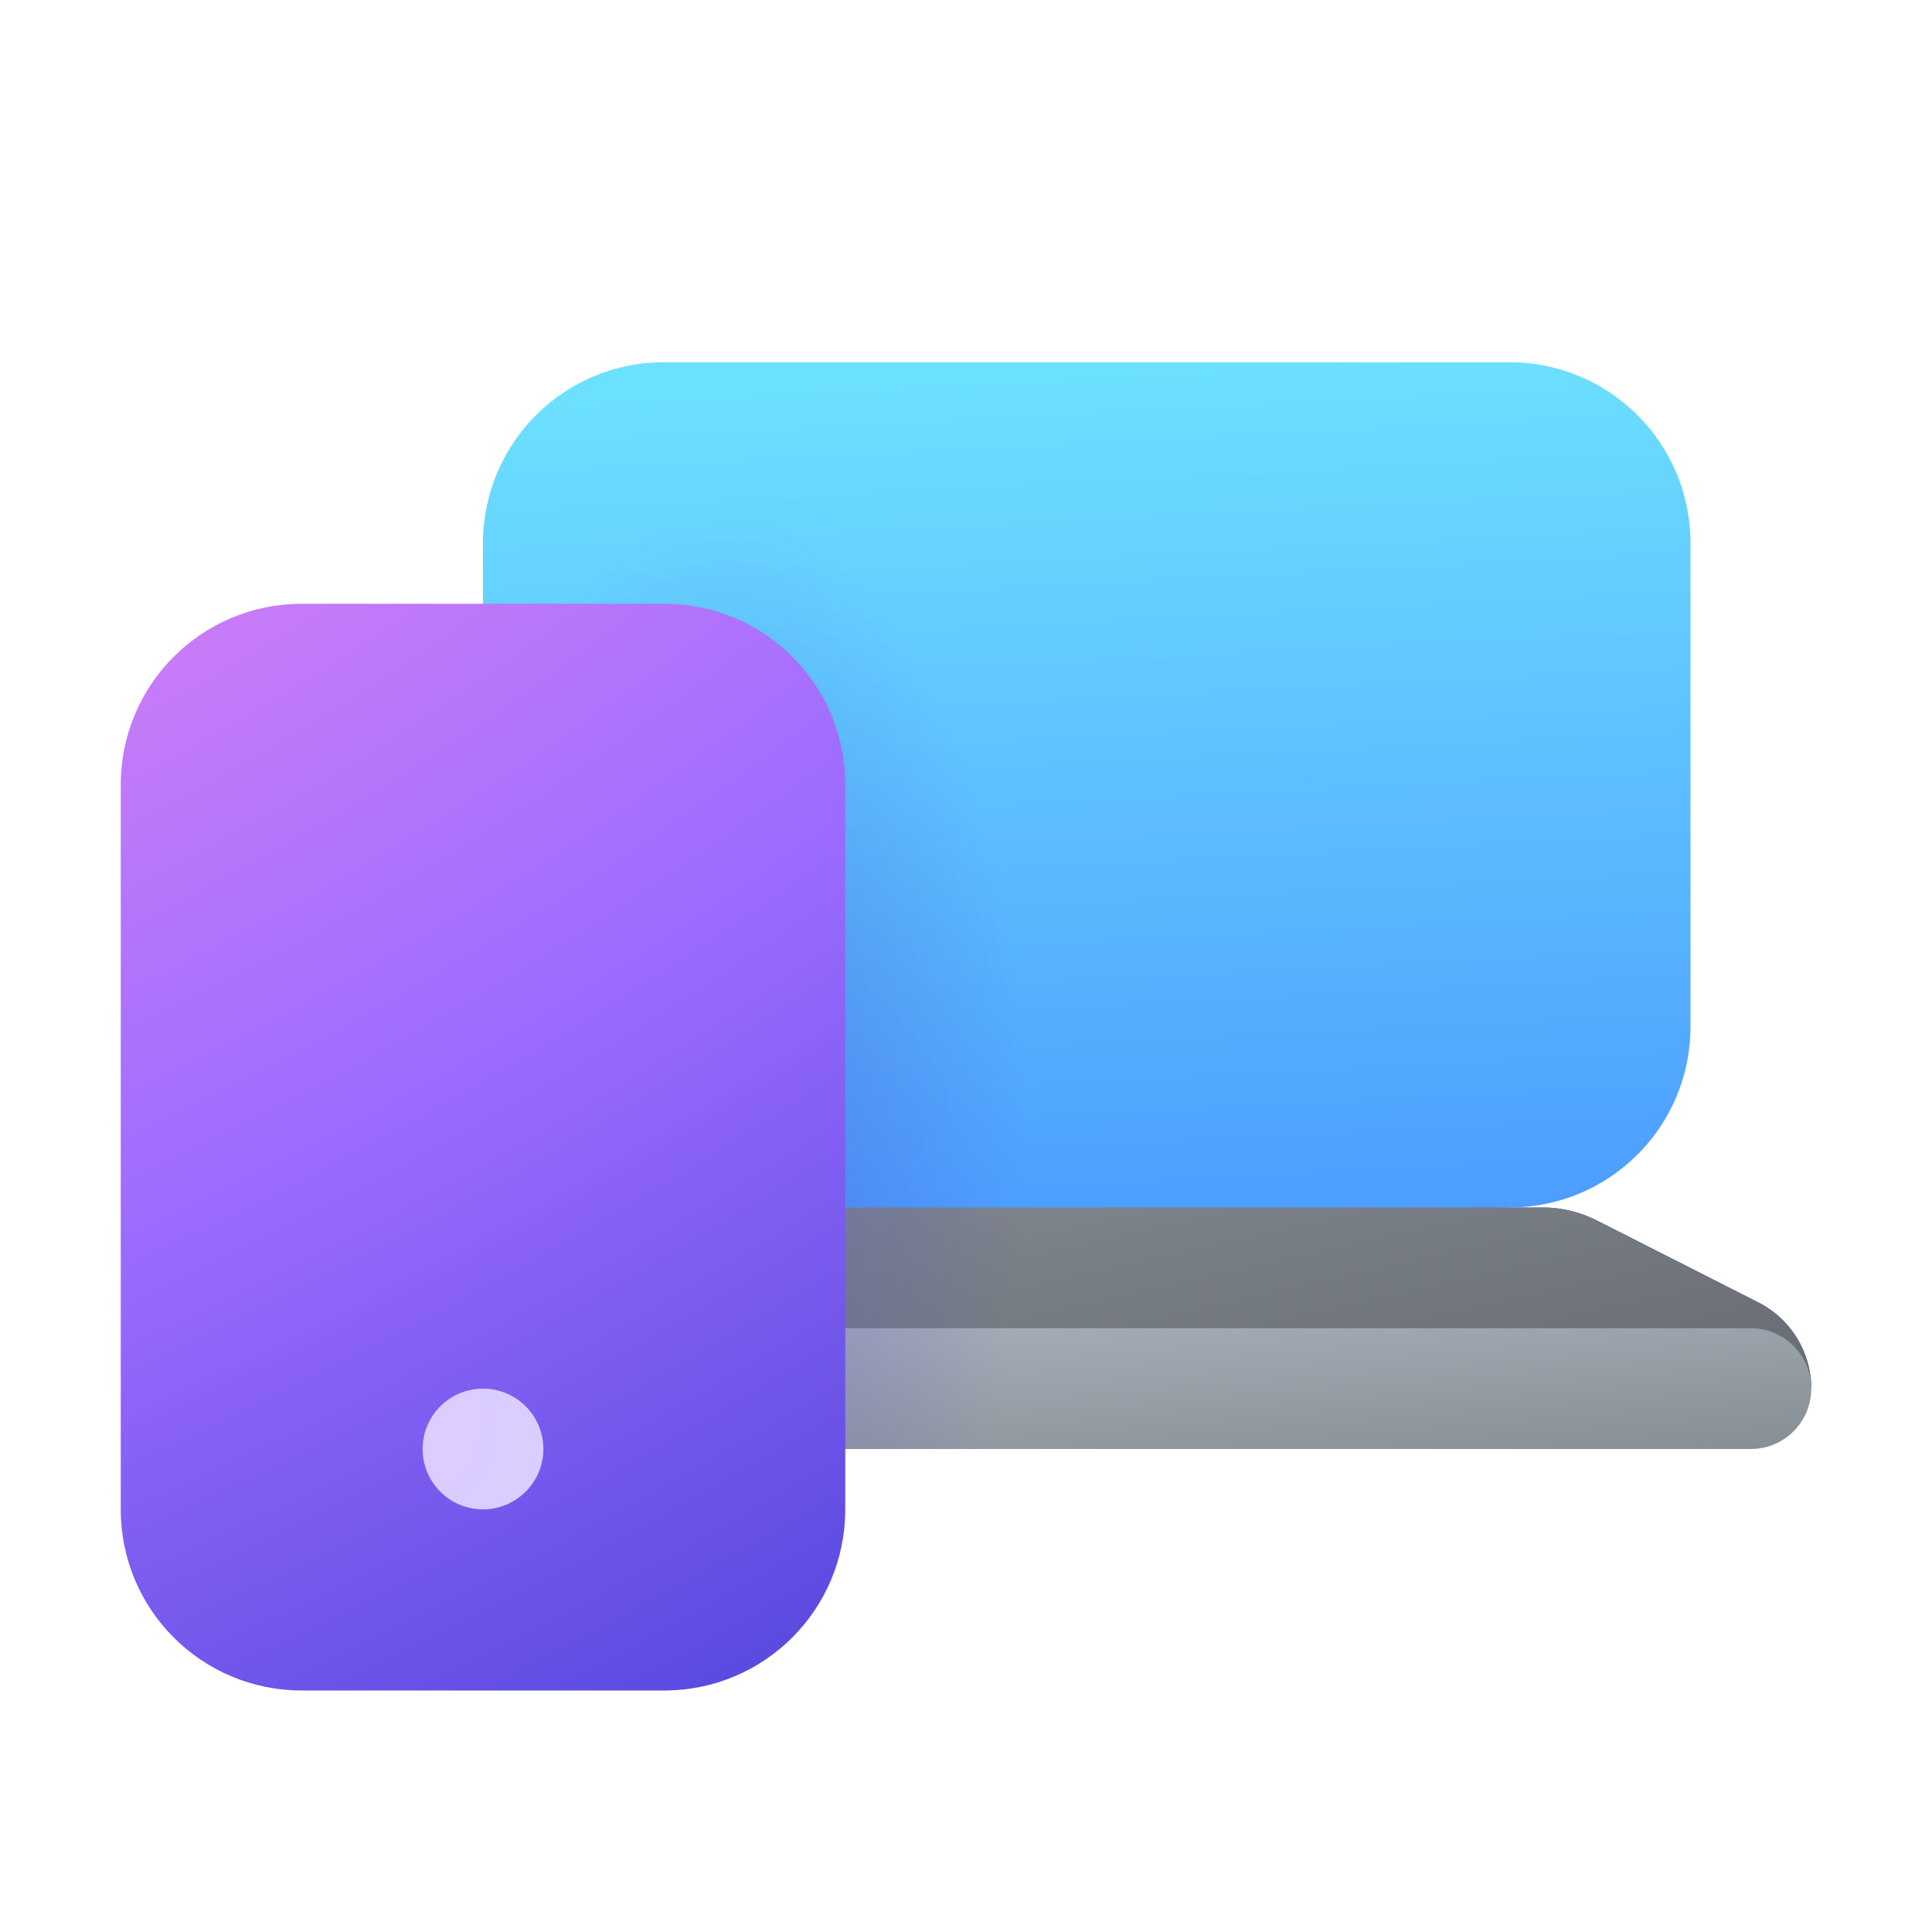
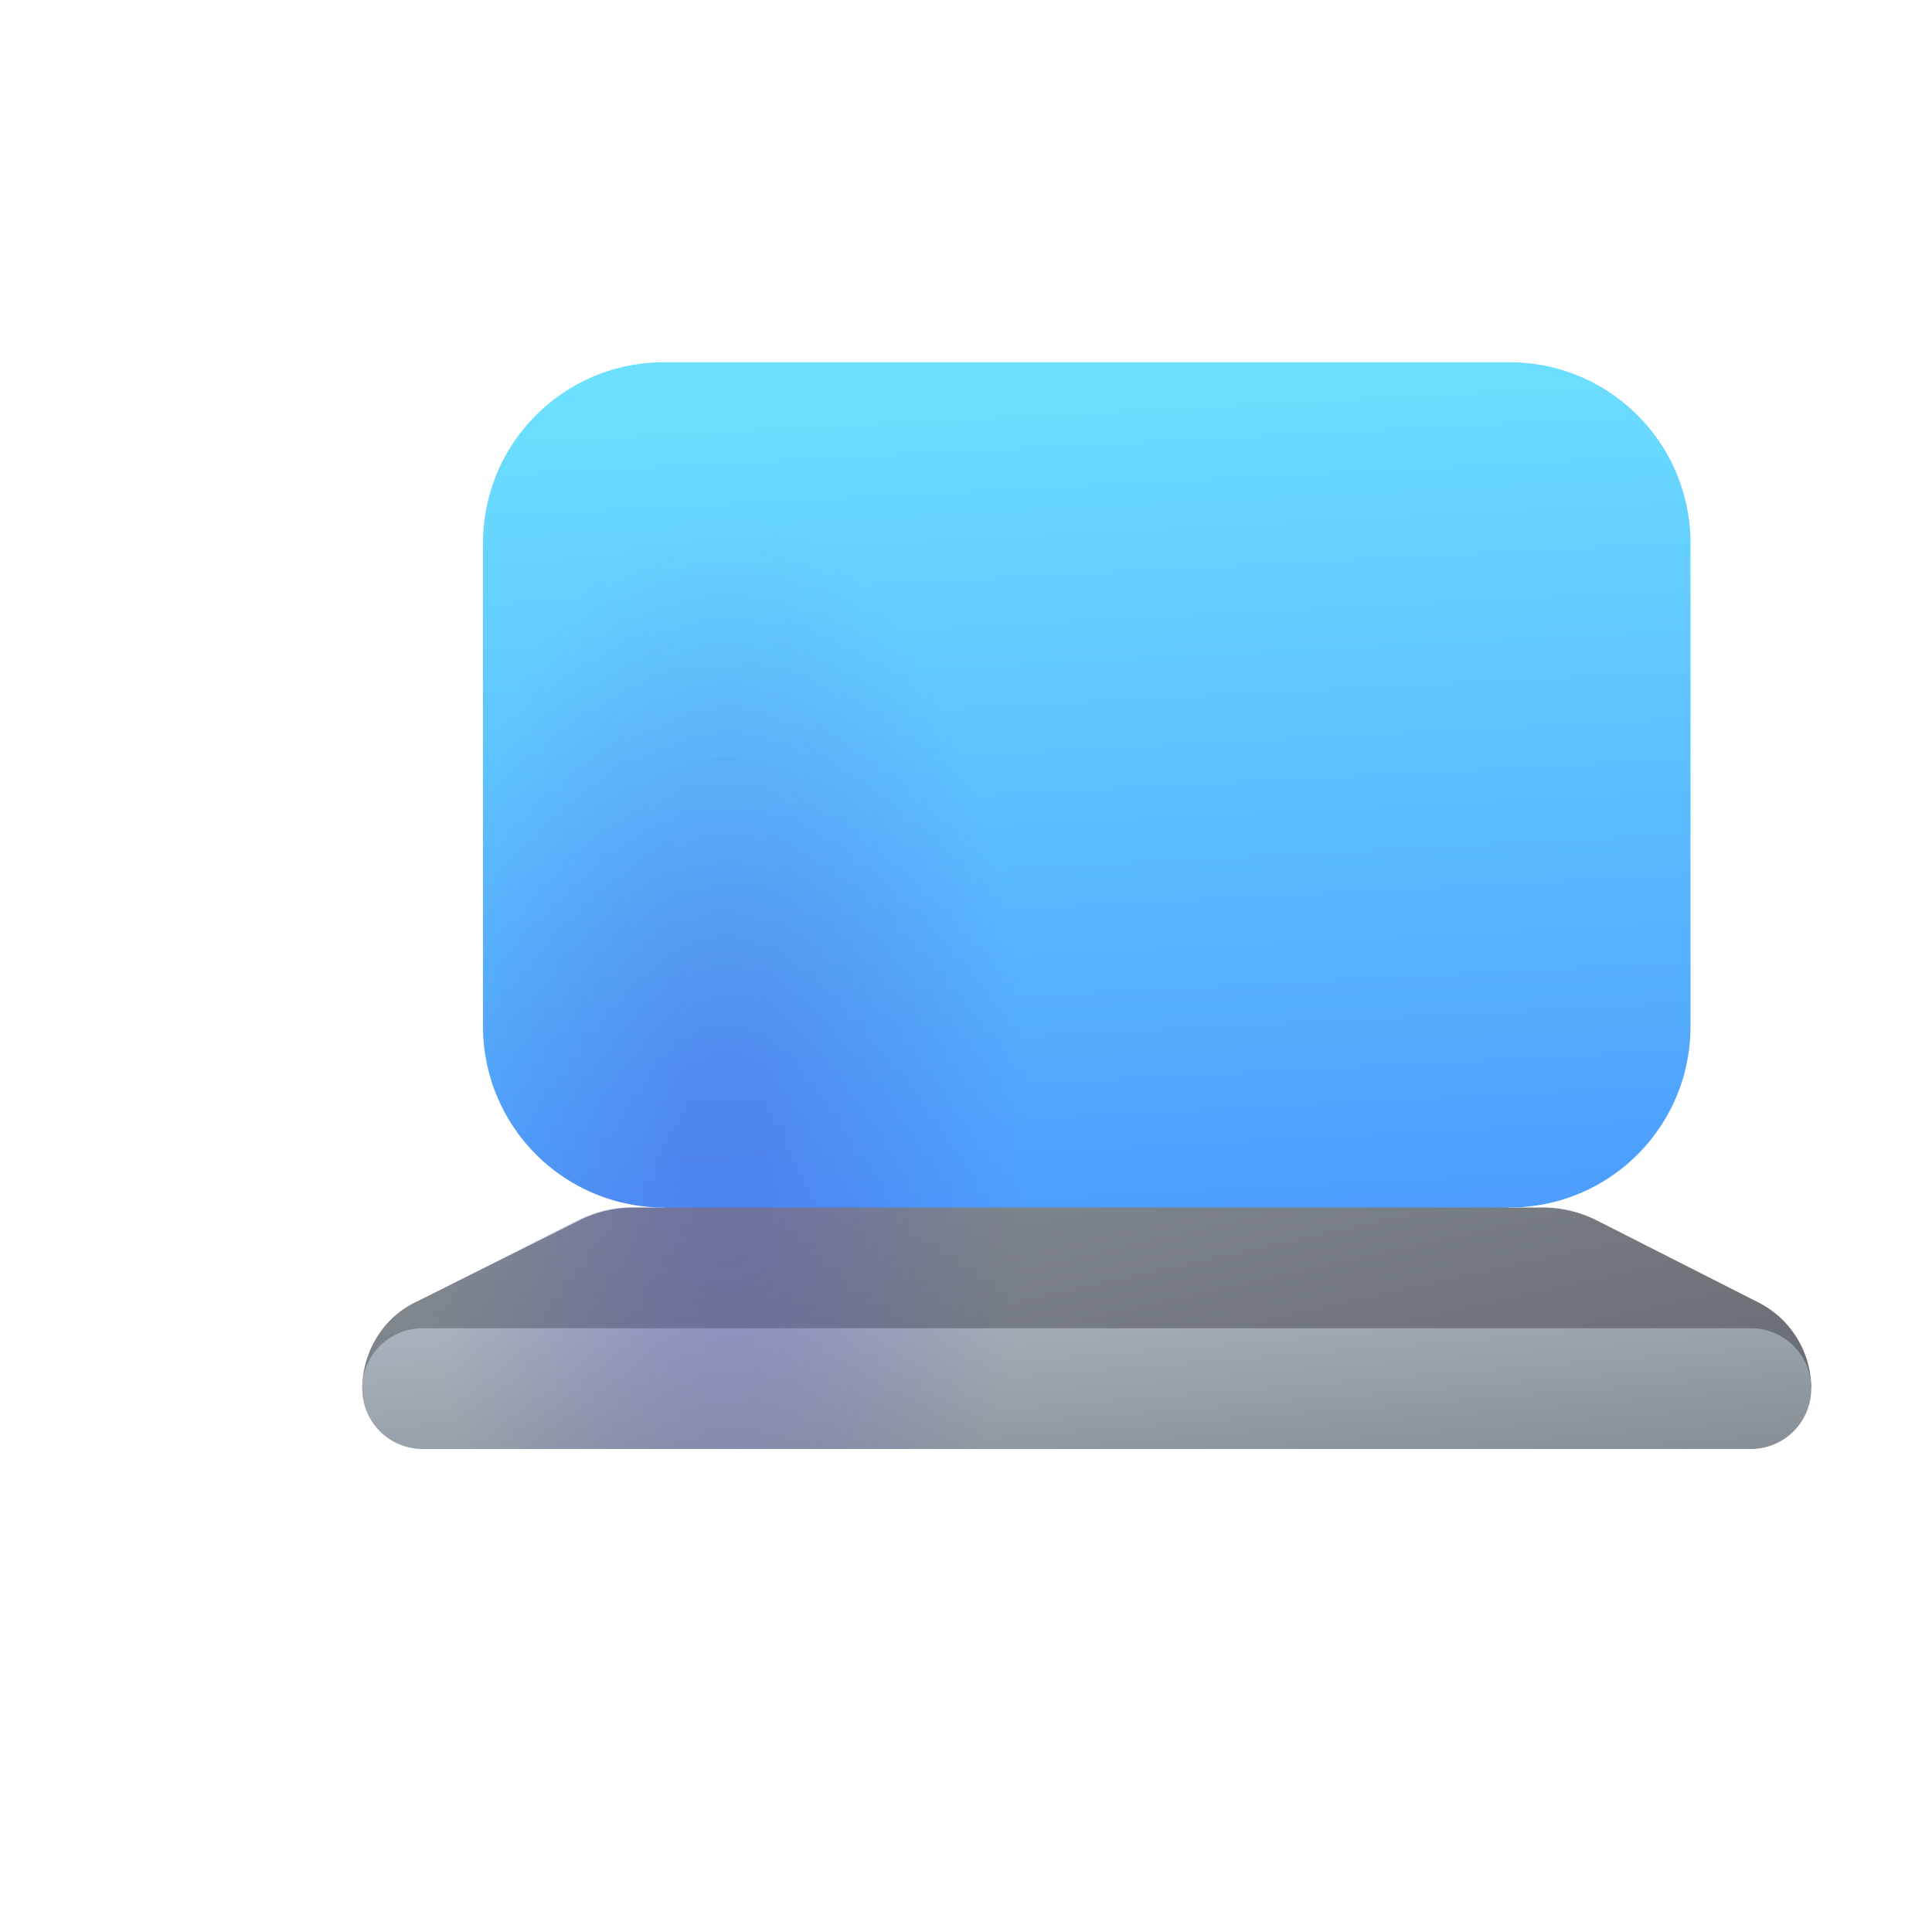
<svg xmlns="http://www.w3.org/2000/svg" width="16" height="16" viewBox="0 0 16 16">
-   <path d="M5.5 10 9 9.5l3.5.5h.26a1 1 0 0 1 .45.1l1.34.68a.8.8 0 0 1 .45.72H3c0-.3.17-.59.45-.72l1.34-.67a1 1 0 0 1 .45-.11h.26Z" fill="url(#paint0_radial_72095_8499)" />
-   <path d="M5.5 10 9 9.5l3.5.5h.26a1 1 0 0 1 .45.1l1.34.68a.8.8 0 0 1 .45.72H3c0-.3.17-.59.45-.72l1.34-.67a1 1 0 0 1 .45-.11h.26Z" fill="url(#paint1_linear_72095_8499)" />
+   <path d="M5.5 10 9 9.5l3.5.5h.26a1 1 0 0 1 .45.1l1.34.68a.8.8 0 0 1 .45.72H3c0-.3.17-.59.45-.72l1.34-.67a1 1 0 0 1 .45-.11h.26" fill="url(#paint1_linear_72095_8499)" />
  <path d="M3.5 11a.5.5 0 0 0 0 1h11a.5.5 0 0 0 0-1h-11Z" fill="url(#paint2_linear_72095_8499)" />
  <path d="M4 4.5C4 3.67 4.67 3 5.5 3h7c.83 0 1.5.67 1.5 1.5v4c0 .83-.67 1.5-1.5 1.5h-7A1.5 1.5 0 0 1 4 8.5v-4Z" fill="url(#paint3_linear_72095_8499)" />
  <path d="M5.5 3C4.67 3 4 3.67 4 4.5v4c0 .83.67 1.5 1.5 1.5h-.26a1 1 0 0 0-.45.1l-1.34.68a.8.8 0 0 0-.45.72c0 .28.22.5.5.5h11a.5.5 0 0 0 .5-.5.8.8 0 0 0-.45-.72l-1.34-.67a1 1 0 0 0-.45-.11h-.26c.83 0 1.5-.67 1.5-1.5v-4c0-.83-.67-1.5-1.5-1.5h-7Z" fill="url(#paint4_radial_72095_8499)" fill-opacity=".3" />
-   <path d="M2.5 5C1.67 5 1 5.67 1 6.5v6c0 .83.67 1.5 1.5 1.5h3c.83 0 1.5-.67 1.5-1.5v-6C7 5.67 6.33 5 5.5 5h-3Z" fill="url(#paint5_radial_72095_8499)" />
-   <path d="M4 12.5a.5.5 0 1 1 0-1 .5.5 0 0 1 0 1Z" fill="url(#paint6_radial_72095_8499)" />
  <defs>
    <radialGradient id="paint0_radial_72095_8499" cx="0" cy="0" r="1" gradientUnits="userSpaceOnUse" gradientTransform="rotate(15.65 -26.91 6.48) scale(29.931 24.247)">
      <stop stop-color="#F08AF4" />
      <stop offset=".27" stop-color="#9C6CFE" />
      <stop offset=".45" stop-color="#4E44DB" />
    </radialGradient>
    <radialGradient id="paint4_radial_72095_8499" cx="0" cy="0" r="1" gradientUnits="userSpaceOnUse" gradientTransform="matrix(2.5 0 0 5.234 6 9.5)">
      <stop offset=".15" stop-color="#4A43CB" />
      <stop offset="1" stop-color="#4A43CB" stop-opacity="0" />
    </radialGradient>
    <radialGradient id="paint5_radial_72095_8499" cx="0" cy="0" r="1" gradientUnits="userSpaceOnUse" gradientTransform="matrix(7.312 12.994 -26.282 14.791 -.5 1.9)">
      <stop stop-color="#F08AF4" />
      <stop offset=".54" stop-color="#9C6CFE" />
      <stop offset="1" stop-color="#4E44DB" />
    </radialGradient>
    <radialGradient id="paint6_radial_72095_8499" cx="0" cy="0" r="1" gradientUnits="userSpaceOnUse" gradientTransform="matrix(.906 2.433 -1.904 .709 3.34 11.57)">
      <stop stop-color="#DECBFF" />
      <stop offset="1" stop-color="#D6CFFF" />
    </radialGradient>
    <linearGradient id="paint1_linear_72095_8499" x1="15" y1="11.98" x2="13.95" y2="7.26" gradientUnits="userSpaceOnUse">
      <stop stop-color="#63686E" />
      <stop offset="1" stop-color="#889096" />
    </linearGradient>
    <linearGradient id="paint2_linear_72095_8499" x1="15" y1="11.93" x2="14.85" y2="10.08" gradientUnits="userSpaceOnUse">
      <stop stop-color="#889096" />
      <stop offset="1" stop-color="#AAB3BD" />
    </linearGradient>
    <linearGradient id="paint3_linear_72095_8499" x1="11" y1="3" x2="11.41" y2="11.01" gradientUnits="userSpaceOnUse">
      <stop stop-color="#6CE0FF" />
      <stop offset="1" stop-color="#4894FE" />
    </linearGradient>
  </defs>
</svg>